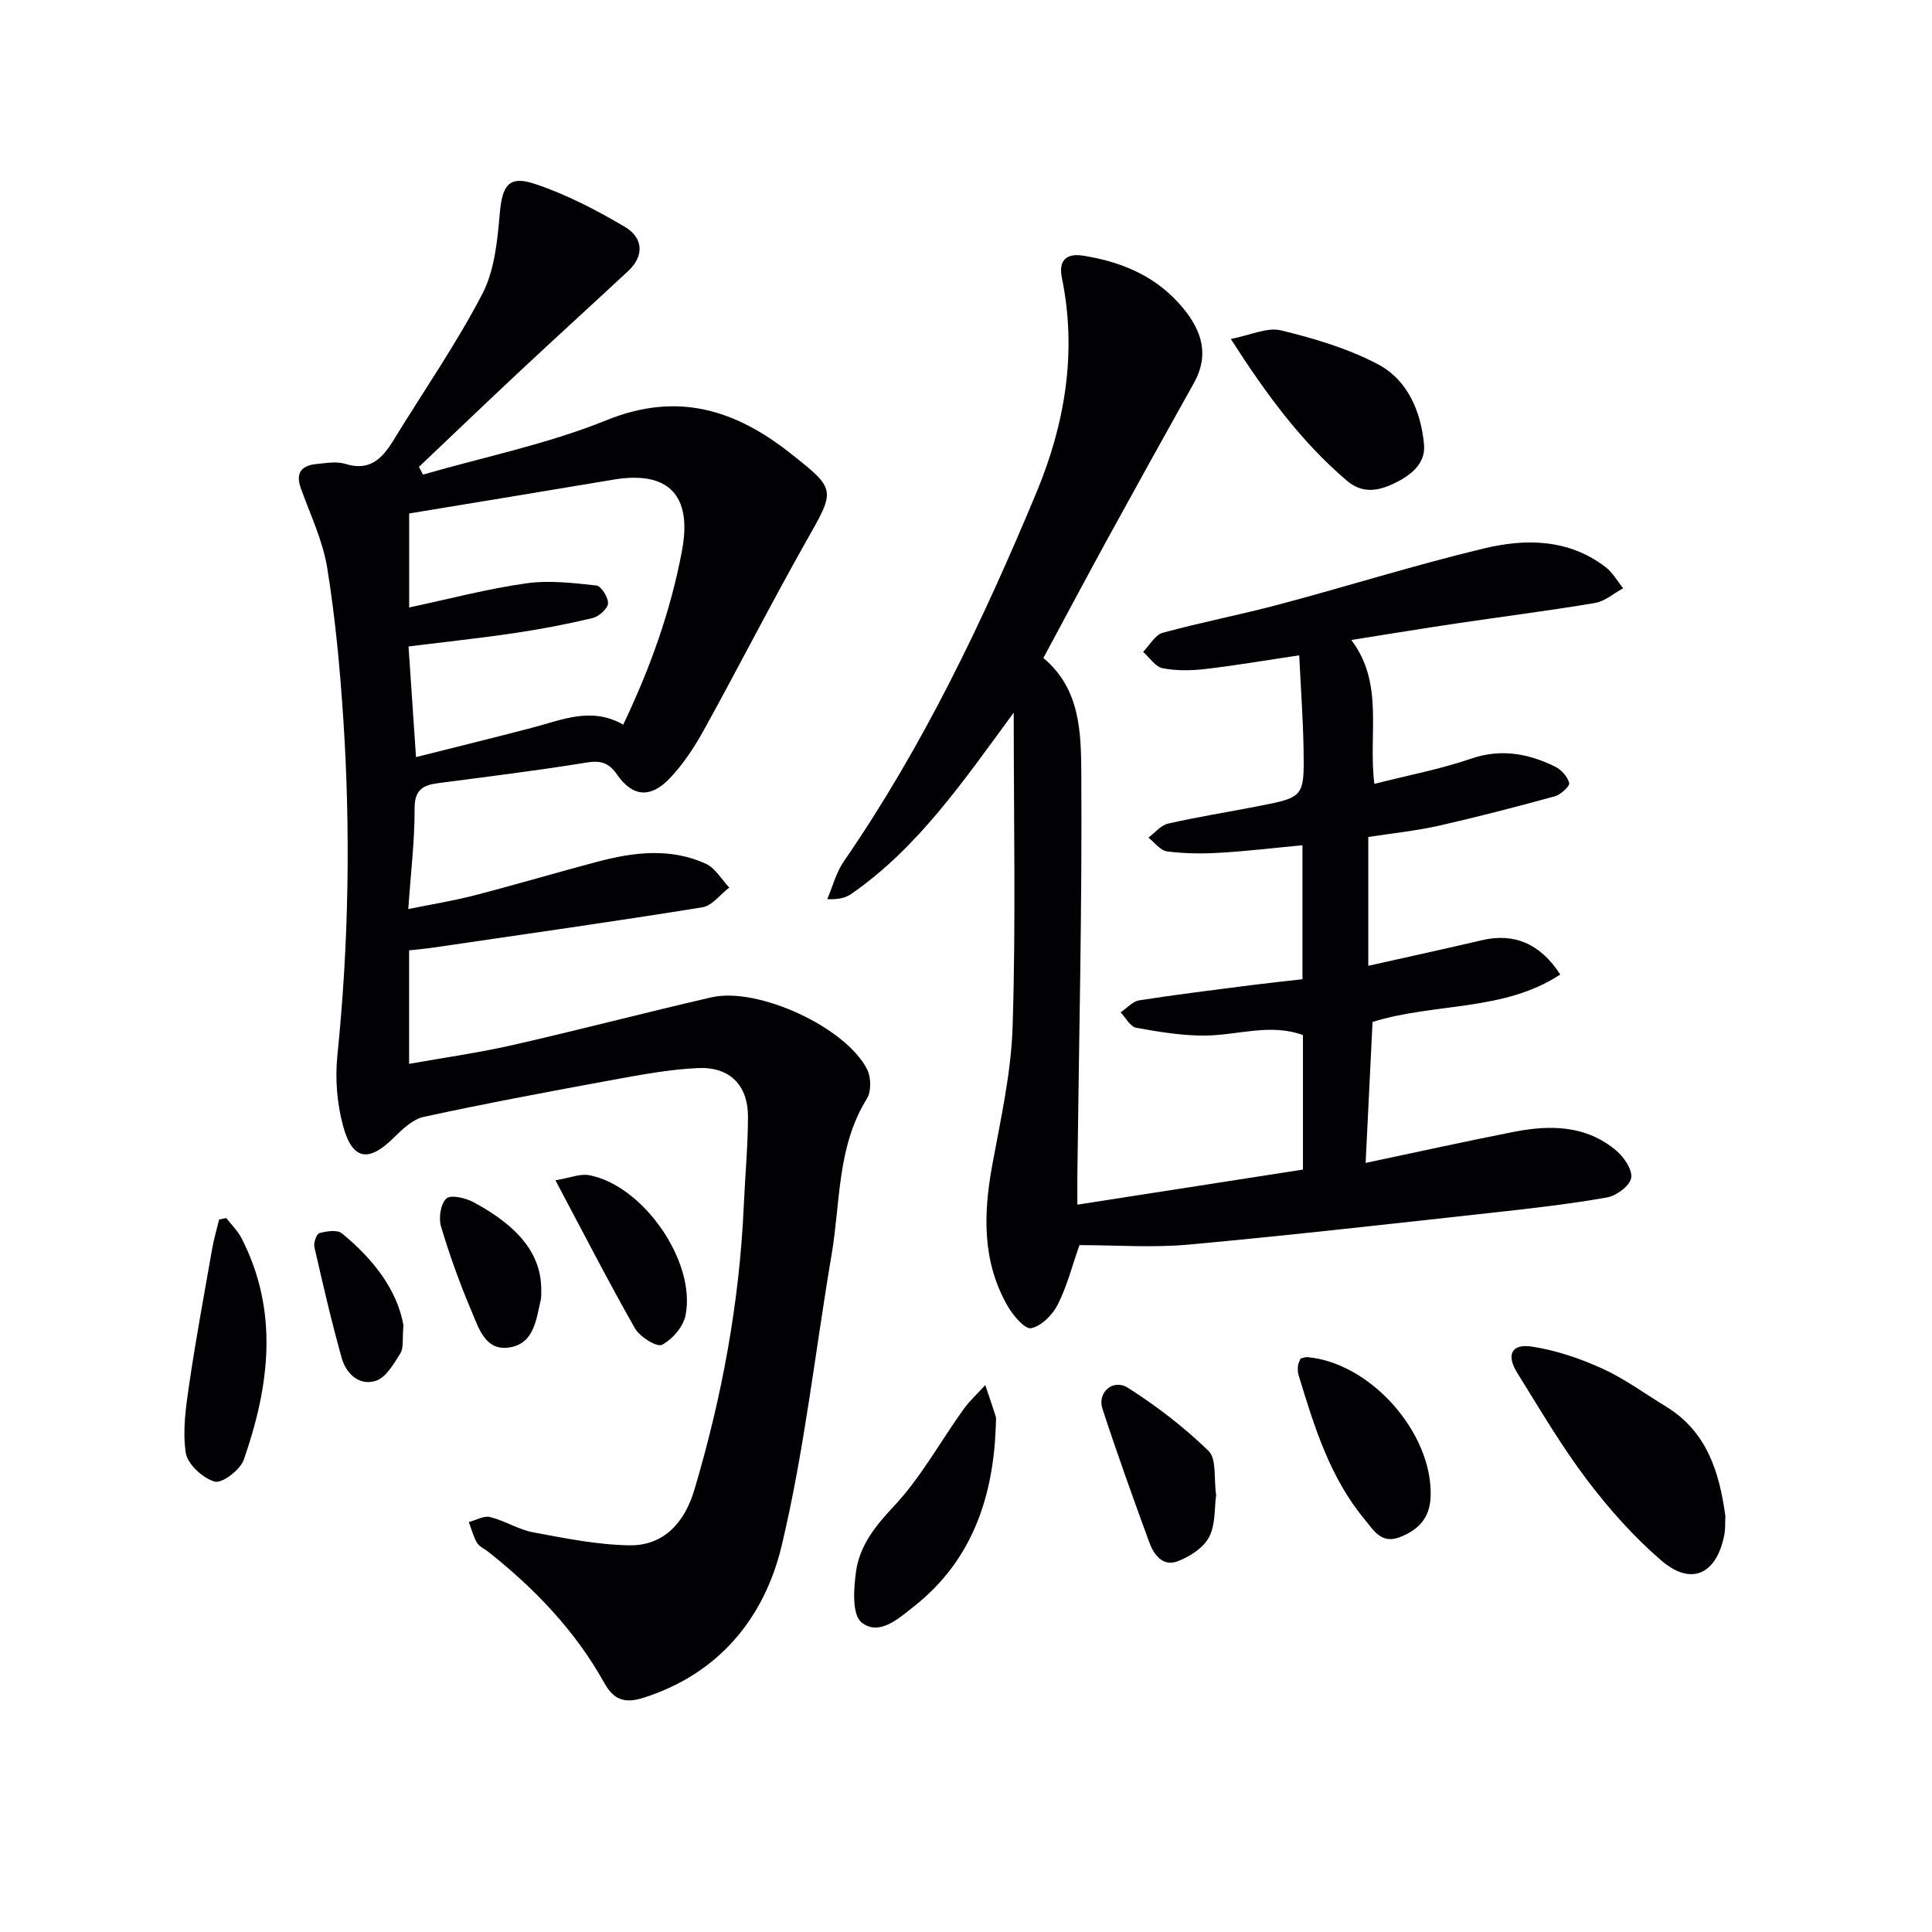
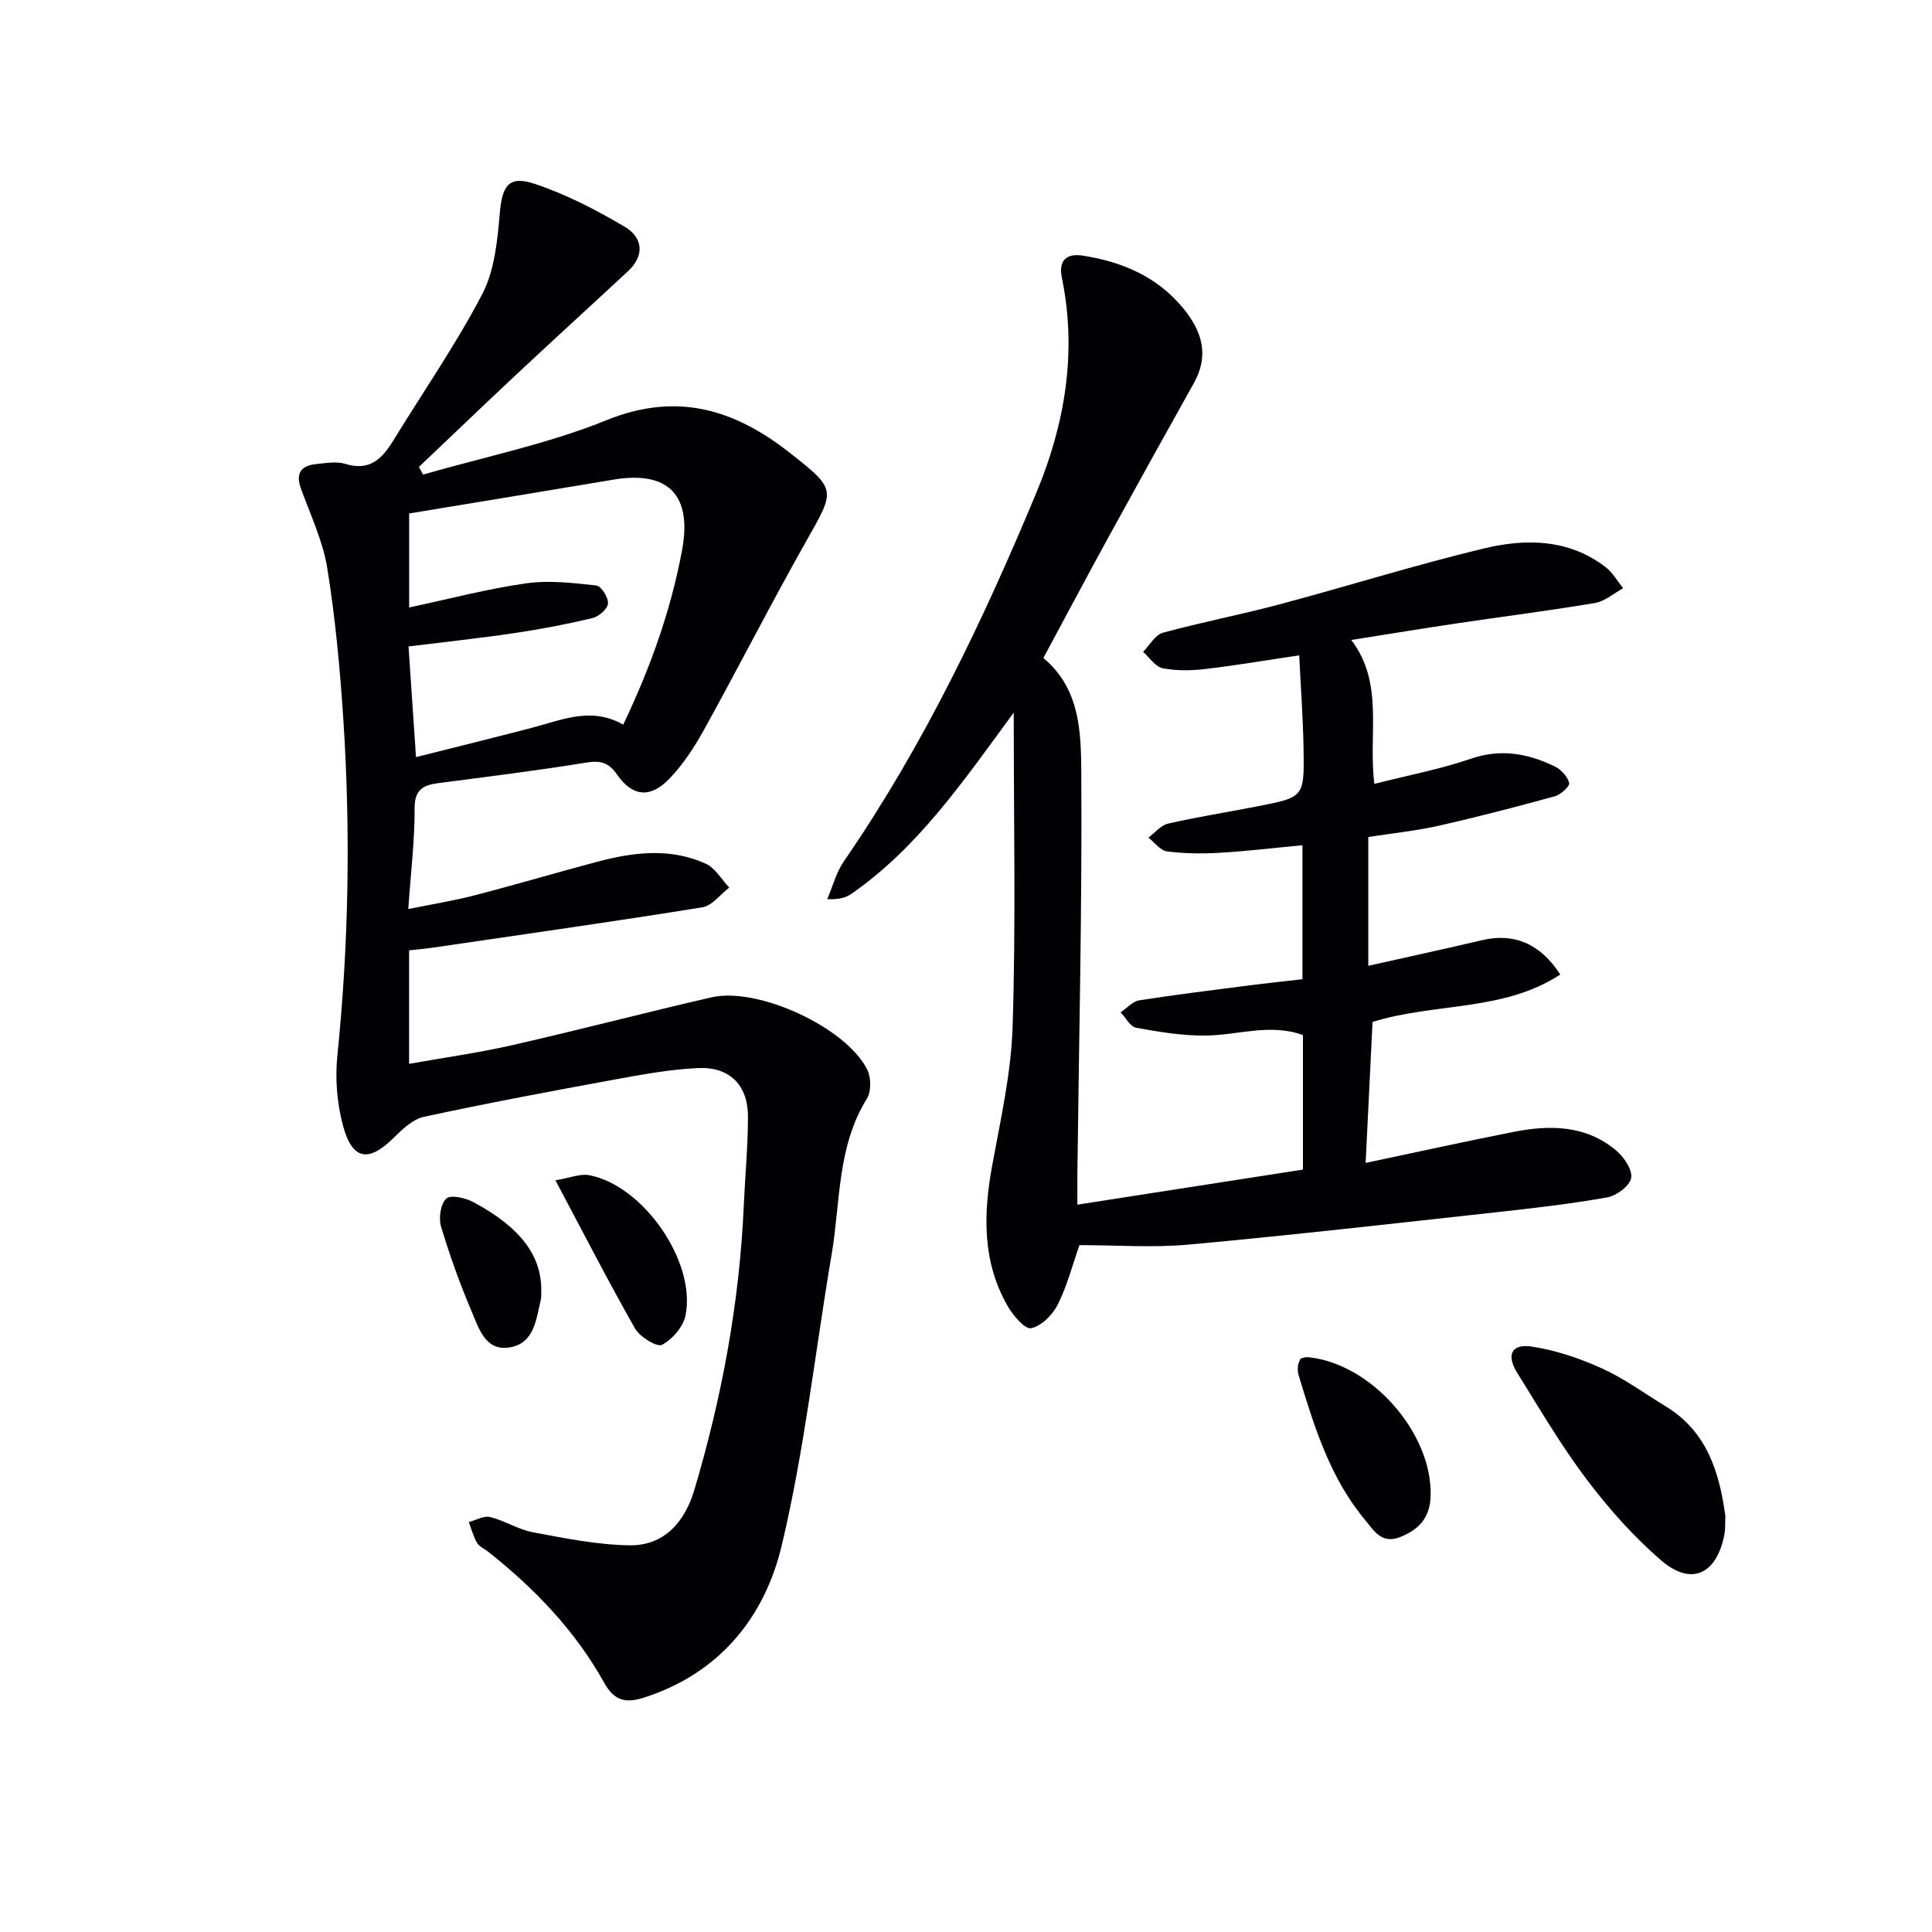
<svg xmlns="http://www.w3.org/2000/svg" enable-background="new 0 0 400 400" viewBox="0 0 400 400">
  <g fill="#010104">
    <path d="m87.58 98.26c12.71-3.67 25.82-6.33 38.01-11.27 14.66-5.94 26.58-2.17 37.97 6.79 9.71 7.64 9.39 7.59 3.37 18.25-7.28 12.88-14 26.09-21.16 39.04-1.99 3.6-4.32 7.17-7.15 10.12-3.93 4.11-7.64 3.8-10.83-.78-1.83-2.62-3.5-3-6.5-2.51-10.15 1.65-20.36 2.9-30.56 4.24-3.14.41-4.91 1.35-4.89 5.24.03 6.61-.79 13.23-1.31 20.83 4.86-.99 9.34-1.71 13.72-2.84 8.51-2.2 16.94-4.71 25.43-6.96 7.5-1.99 15.12-2.92 22.44.41 1.96.89 3.26 3.25 4.86 4.94-1.84 1.41-3.54 3.76-5.56 4.09-18.5 2.98-37.05 5.6-55.59 8.32-1.61.24-3.24.38-5.13.59v23.5c7.28-1.3 14.43-2.29 21.43-3.89 13.76-3.13 27.41-6.72 41.16-9.88 9.66-2.22 27.92 6.24 32.26 14.96.82 1.64.85 4.53-.07 6.02-6.19 9.96-5.46 21.39-7.3 32.26-3.42 20.12-5.62 40.52-10.35 60.32-3.56 14.87-12.94 26.47-28.59 31.45-3.78 1.2-6.11.57-8.15-3.1-5.99-10.77-14.39-19.51-24-27.12-.78-.62-1.86-1.05-2.32-1.85-.77-1.31-1.16-2.86-1.71-4.3 1.48-.39 3.11-1.37 4.42-1.04 3.04.75 5.84 2.59 8.89 3.16 6.6 1.23 13.29 2.59 19.96 2.69 7.25.11 11.47-4.92 13.42-11.45 5.71-19.18 9.34-38.75 10.24-58.79.27-6.15.85-12.29.87-18.44.03-6.54-3.74-10.42-10.3-10.13-5.76.26-11.51 1.32-17.21 2.36-13.22 2.42-26.43 4.9-39.57 7.73-2.28.49-4.43 2.52-6.2 4.28-5.22 5.2-8.61 4.76-10.55-2.39-1.26-4.64-1.67-9.79-1.18-14.58 2.37-23.24 2.75-46.51 1.22-69.79-.69-10.41-1.65-20.85-3.32-31.14-.91-5.64-3.49-11.02-5.45-16.47-1.17-3.25.12-4.76 3.23-5.06 1.98-.19 4.15-.59 5.96-.03 5.08 1.59 7.66-1.11 9.98-4.9 6.16-10.06 12.93-19.81 18.37-30.24 2.55-4.89 3.14-11.03 3.63-16.68.49-5.72 1.8-7.96 7.19-6.17 6.52 2.16 12.77 5.41 18.7 8.91 3.69 2.18 4.21 5.9.65 9.2-7.55 7.02-15.18 13.96-22.71 21.01-6.9 6.45-13.71 13-20.57 19.5.31.54.58 1.07.85 1.59zm-2.87 8.05v19.46c8.35-1.78 16.2-3.86 24.19-4.99 4.75-.68 9.74-.09 14.56.44 1.01.11 2.52 2.51 2.42 3.74-.09 1.11-1.91 2.7-3.22 3.01-5.32 1.27-10.71 2.3-16.12 3.1-7.3 1.08-14.64 1.86-21.96 2.77.54 7.93 1.01 14.85 1.55 22.91 8.48-2.14 16.3-4.05 24.08-6.09 6.19-1.63 12.27-4.39 18.82-.63 5.63-11.8 9.85-23.6 12.18-36.09 2.13-11.41-2.81-16.56-14.24-14.63-13.9 2.34-27.83 4.61-42.26 7z" />
    <path d="m209.88 147.54c-10.53 14.33-19.84 27.97-33.61 37.52-1.16.81-2.62 1.2-5 1.1 1.13-2.62 1.85-5.52 3.44-7.83 16.43-23.84 28.82-49.81 39.89-76.4 5.88-14.13 8.42-29.02 5.25-44.42-.72-3.52.85-5.13 4.38-4.58 8.12 1.28 15.33 4.33 20.72 10.87 3.91 4.75 5.47 9.73 2.22 15.53-6 10.72-11.96 21.47-17.87 32.25-4.47 8.16-8.83 16.39-13.28 24.65 7.66 6.38 7.79 15.46 7.85 23.83.18 27.6-.48 55.2-.81 82.8-.02 1.96 0 3.93 0 6.55 15.94-2.48 31.28-4.86 46.7-7.26 0-9.52 0-18.48 0-27.85-6.73-2.46-13.39 0-20.05.1-4.82.07-9.7-.75-14.47-1.61-1.23-.22-2.16-2.08-3.23-3.19 1.28-.86 2.48-2.27 3.86-2.49 7.71-1.21 15.46-2.15 23.21-3.15 3.44-.44 6.89-.8 10.58-1.22 0-9.17 0-18.1 0-27.74-5.78.54-11.47 1.23-17.17 1.56-3.61.21-7.29.18-10.87-.29-1.39-.18-2.58-1.86-3.86-2.85 1.35-1 2.58-2.56 4.08-2.9 6.14-1.4 12.37-2.38 18.55-3.59 9.55-1.86 9.66-1.88 9.5-11.75-.1-6.29-.57-12.58-.9-19.5-6.81 1.01-13.09 2.09-19.42 2.83-2.92.34-6 .4-8.85-.16-1.52-.3-2.71-2.21-4.05-3.39 1.35-1.36 2.47-3.51 4.07-3.95 8-2.19 16.17-3.75 24.18-5.89 14.11-3.76 28.07-8.15 42.26-11.56 8.68-2.09 17.59-2.02 25.25 3.86 1.47 1.13 2.43 2.9 3.63 4.37-1.94 1.05-3.77 2.7-5.83 3.05-9.49 1.6-19.05 2.8-28.58 4.22-7.04 1.05-14.07 2.2-21.88 3.44 6.87 9.05 3.46 19.41 4.78 29.79 6.97-1.77 13.66-3.04 20.03-5.22 6.21-2.12 11.81-1.06 17.33 1.62 1.3.63 2.64 2.09 2.97 3.42.17.66-1.75 2.42-2.99 2.76-7.98 2.19-16 4.28-24.07 6.1-4.68 1.05-9.49 1.54-14.53 2.32v26.67c8.08-1.81 15.84-3.5 23.57-5.31 6.52-1.53 11.99.64 16.18 7.11-11.76 7.72-25.87 5.79-38.87 9.82-.46 9.32-.93 18.89-1.43 29.19 10.7-2.26 20.66-4.46 30.67-6.43 7.56-1.49 15.03-1.39 21.27 3.92 1.59 1.35 3.36 4 3.03 5.66-.33 1.64-3.04 3.65-4.97 3.99-7.67 1.36-15.43 2.25-23.19 3.1-21.14 2.32-42.27 4.73-63.45 6.67-7.42.68-14.96.11-22.61.11-1.54 4.39-2.6 8.58-4.51 12.34-1.07 2.11-3.37 4.41-5.49 4.86-1.27.27-3.73-2.61-4.84-4.54-5.27-9.13-5.08-18.92-3.26-28.98 1.75-9.61 3.97-19.28 4.26-28.98.68-21.14.23-42.31.23-64.95z" />
    <path d="m357.22 313.87c-.07 1.33.03 2.69-.23 3.97-1.62 8.13-6.85 10.57-13.04 5.24-5.73-4.93-10.87-10.72-15.44-16.77-5.29-7-9.75-14.63-14.39-22.09-2.32-3.72-1.18-6.07 3.05-5.42 4.97.76 9.93 2.44 14.53 4.53 4.65 2.11 8.85 5.21 13.24 7.89 8.46 5.17 11.03 13.54 12.28 22.65z" />
-     <path d="m254.83 70.18c4.05-.78 7.51-2.48 10.39-1.78 6.87 1.67 13.86 3.74 20.07 7.02 6.17 3.25 8.91 9.81 9.54 16.61.37 4-2.78 6.45-6.34 8.12-3.42 1.61-6.57 2-9.67-.66-9.33-7.96-16.52-17.65-23.99-29.31z" />
-     <path d="m206.17 295.35c-.52 14.31-4.73 27.61-16.93 37.23-3.18 2.51-7.26 6.26-10.89 3.3-1.98-1.61-1.61-7.04-1.11-10.57.77-5.33 3.96-9.35 7.8-13.43 5.58-5.94 9.6-13.33 14.39-20.03 1.32-1.84 3.03-3.39 4.56-5.08.73 2.16 1.48 4.31 2.16 6.48.15.46.02 1 .02 2.1z" />
-     <path d="m46.84 252.18c1.07 1.39 2.38 2.65 3.17 4.18 7.79 15.19 5.78 30.6.46 45.87-.73 2.09-4.48 4.95-6.01 4.52-2.46-.69-5.65-3.61-6-5.97-.7-4.63.03-9.57.73-14.3 1.37-9.33 3.1-18.61 4.73-27.91.36-2.05.96-4.06 1.45-6.09.48-.09.97-.2 1.47-.3z" />
    <path d="m269.28 281.26c.5-.1.98-.32 1.43-.28 13.12 1.21 25.88 15.7 25.49 28.75-.13 4.43-2.35 6.93-6.32 8.5-3.91 1.55-5.5-1.45-7.27-3.56-7.29-8.73-10.54-19.4-13.77-30.03-.19-.61-.16-1.32-.09-1.97.05-.46.34-.91.53-1.41z" />
-     <path d="m251.79 309.53c-.38 2.65-.1 6.12-1.47 8.72-1.17 2.23-4 4.04-6.49 4.99-3.09 1.18-4.96-1.36-5.9-3.96-3.35-9.16-6.65-18.34-9.68-27.61-1.11-3.38 2.2-6.3 5.28-4.34 5.96 3.79 11.66 8.18 16.71 13.09 1.67 1.64 1.04 5.65 1.55 9.11z" />
    <path d="m115 244.37c3.01-.5 5.11-1.41 6.97-1.06 11.18 2.09 22.18 17.89 19.97 29-.47 2.36-2.73 5-4.89 6.12-1.05.54-4.59-1.65-5.59-3.41-5.55-9.76-10.68-19.77-16.46-30.65z" />
    <path d="m112.06 267.15c-.03.66.05 1.35-.1 1.99-.96 3.99-1.32 8.85-6.24 9.79-5.15.98-6.54-3.8-8.03-7.31-2.45-5.76-4.59-11.69-6.38-17.69-.53-1.76-.09-4.7 1.11-5.79.92-.84 3.98-.12 5.63.77 9.71 5.2 14.07 11.08 14.01 18.24z" />
-     <path d="m83.53 274.39c-.26 2.89.07 4.66-.63 5.79-1.36 2.17-2.97 5.01-5.08 5.7-3.4 1.11-6.15-1.43-7.07-4.71-2.13-7.59-3.9-15.29-5.66-22.98-.2-.89.45-2.73 1.04-2.89 1.47-.4 3.68-.74 4.65.05 6.52 5.32 11.47 11.74 12.75 19.04z" />
  </g>
</svg>